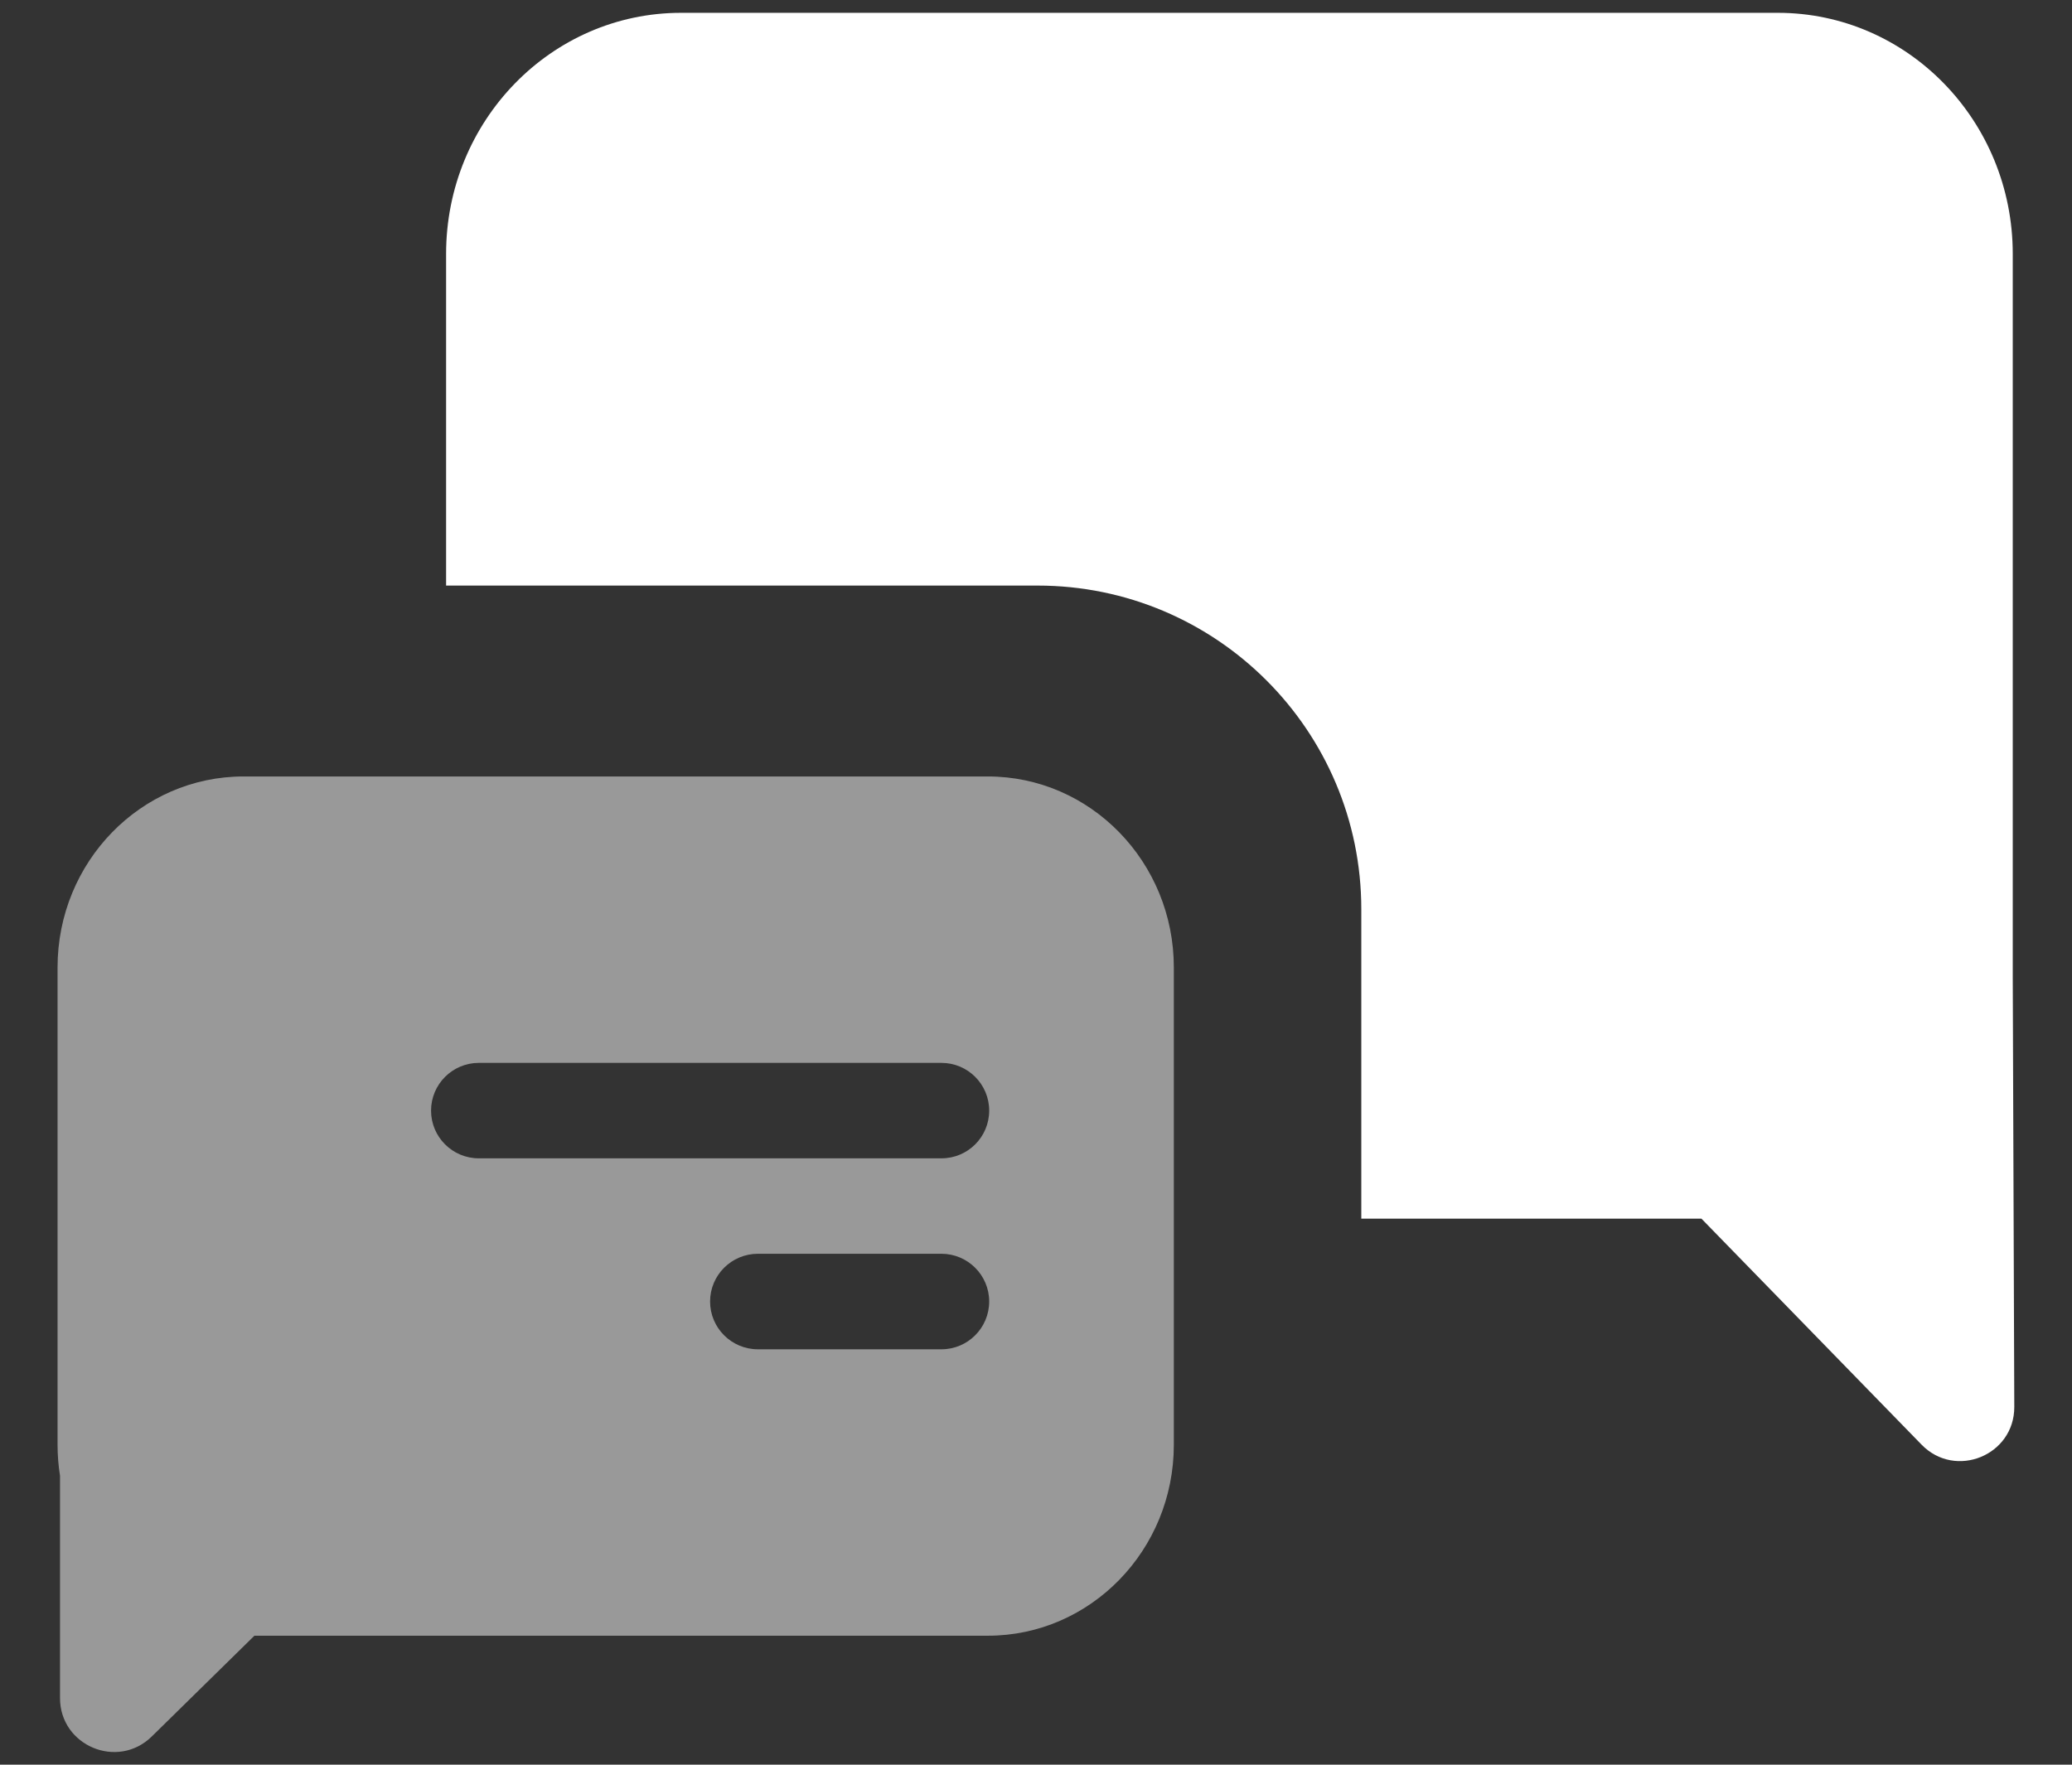
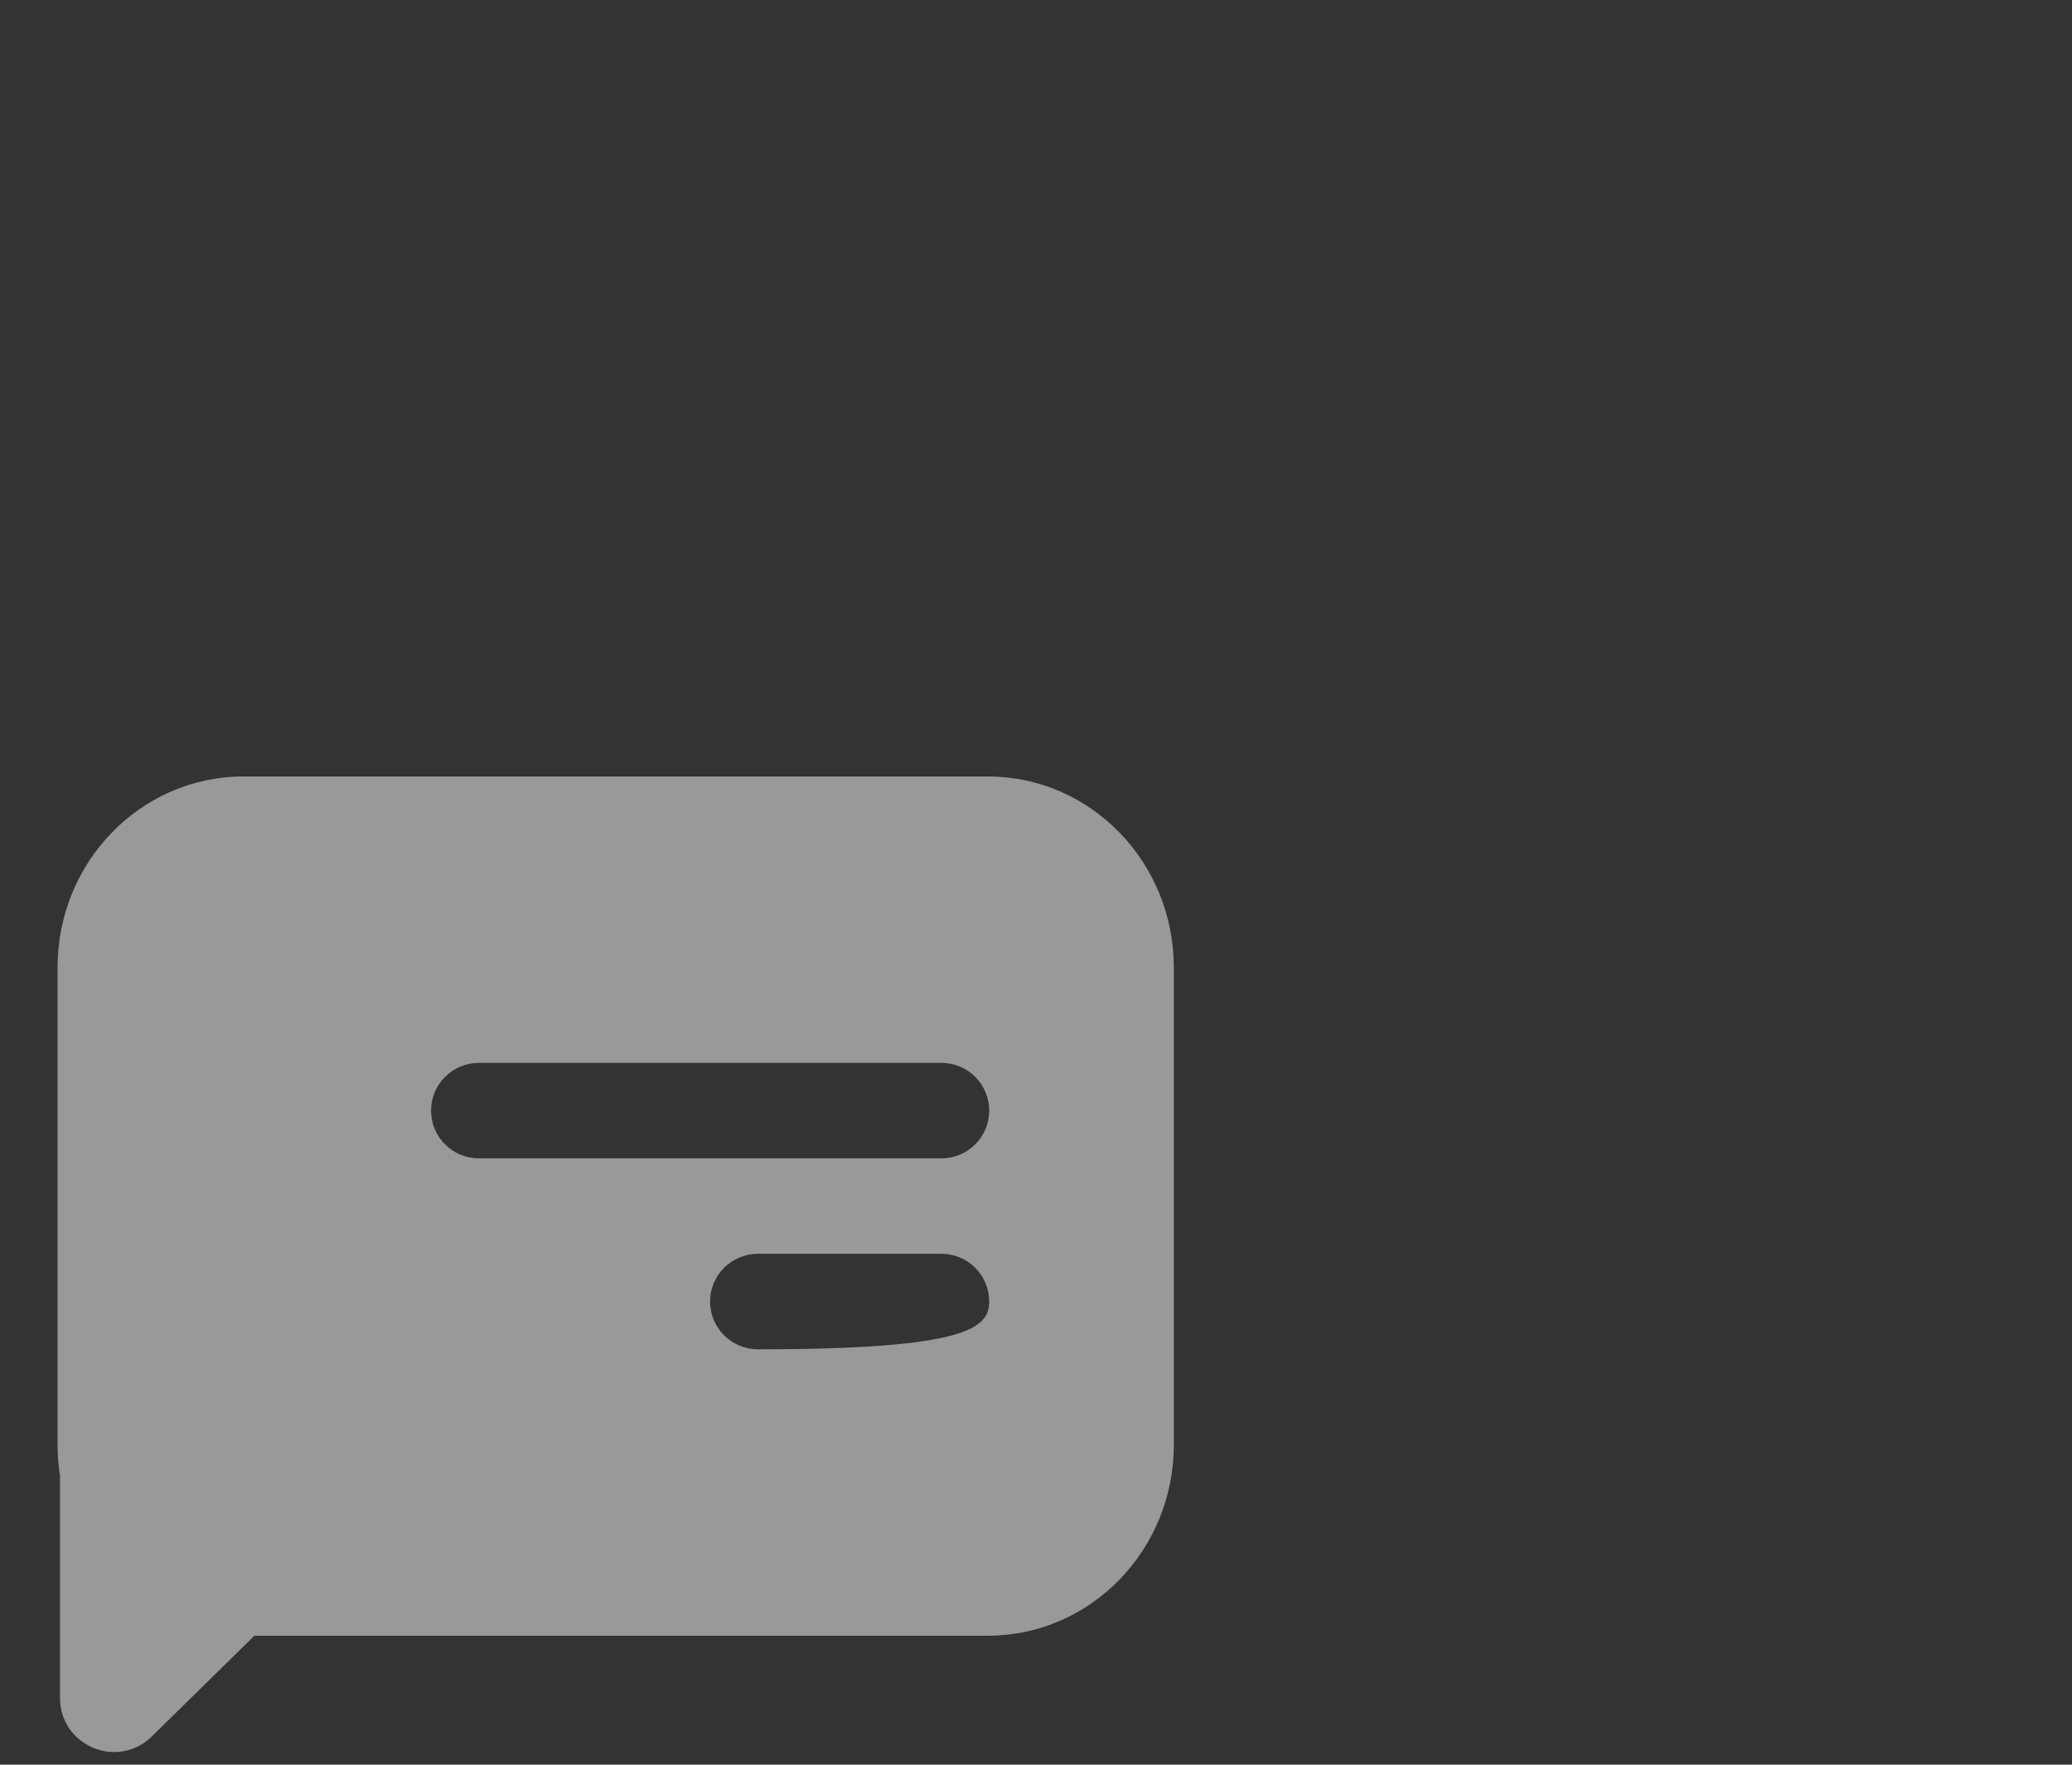
<svg xmlns="http://www.w3.org/2000/svg" width="27" height="23" viewBox="0 0 27 23" fill="none">
  <rect x="0" y="0" width="27" height="23" fill="#333333" stroke="none" />
-   <path fill-rule="evenodd" clip-rule="evenodd" d="M25.041 18.83C25.482 19.282 26.25 18.968 26.248 18.337L26.228 12.74V3.31C26.228 1.574 24.857 0.167 23.166 0.167H8.875C7.184 0.167 5.813 1.574 5.813 3.31V7.632H13.52C15.85 7.632 17.739 9.521 17.739 11.851V15.883H22.171L25.041 18.83Z" fill="white" />
-   <path opacity="0.5" fill-rule="evenodd" clip-rule="evenodd" d="M0.75 18.83V12.609C0.75 11.235 1.835 10.12 3.174 10.12H12.872C14.211 10.12 15.296 11.235 15.296 12.609V18.83C15.296 20.204 14.211 21.319 12.872 21.319H3.315L1.978 22.632C1.533 23.069 0.782 22.754 0.782 22.131V19.234C0.761 19.102 0.75 18.968 0.75 18.83ZM5.617 14.475C5.617 14.132 5.896 13.853 6.239 13.853H12.268C12.612 13.853 12.89 14.132 12.89 14.475C12.89 14.819 12.612 15.097 12.268 15.097H6.239C5.896 15.097 5.617 14.819 5.617 14.475ZM9.876 16.341C9.532 16.341 9.253 16.62 9.253 16.963C9.253 17.307 9.532 17.586 9.876 17.586H12.268C12.611 17.586 12.89 17.307 12.89 16.963C12.89 16.62 12.611 16.341 12.268 16.341H9.876Z" fill="white" />
+   <path opacity="0.5" fill-rule="evenodd" clip-rule="evenodd" d="M0.75 18.83V12.609C0.75 11.235 1.835 10.12 3.174 10.12H12.872C14.211 10.12 15.296 11.235 15.296 12.609V18.83C15.296 20.204 14.211 21.319 12.872 21.319H3.315L1.978 22.632C1.533 23.069 0.782 22.754 0.782 22.131V19.234C0.761 19.102 0.75 18.968 0.75 18.83ZM5.617 14.475C5.617 14.132 5.896 13.853 6.239 13.853H12.268C12.612 13.853 12.89 14.132 12.89 14.475C12.89 14.819 12.612 15.097 12.268 15.097H6.239C5.896 15.097 5.617 14.819 5.617 14.475ZM9.876 16.341C9.532 16.341 9.253 16.62 9.253 16.963C9.253 17.307 9.532 17.586 9.876 17.586C12.611 17.586 12.89 17.307 12.89 16.963C12.89 16.62 12.611 16.341 12.268 16.341H9.876Z" fill="white" />
</svg>